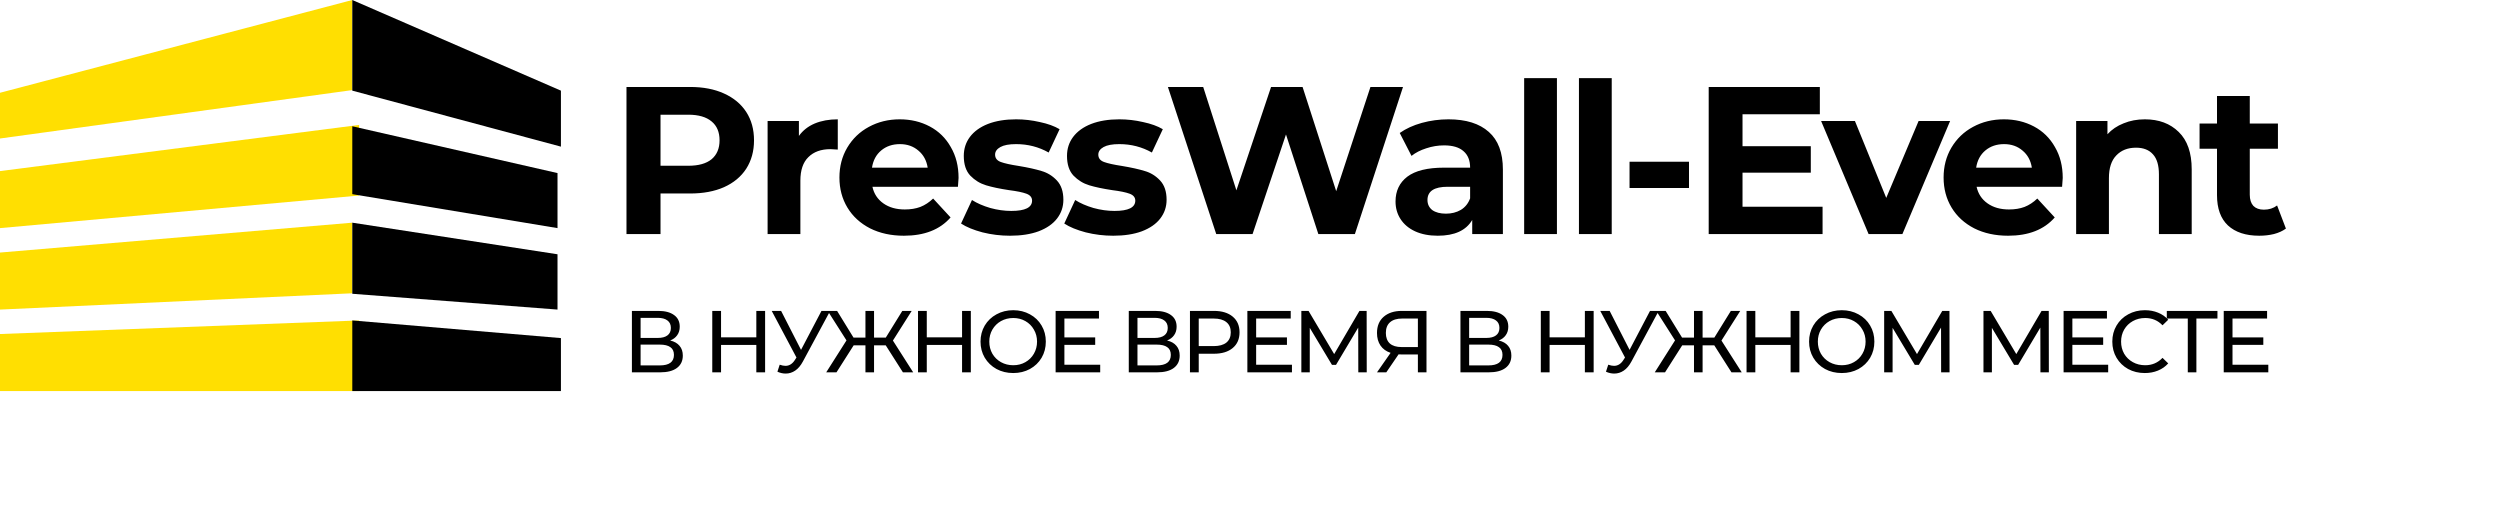
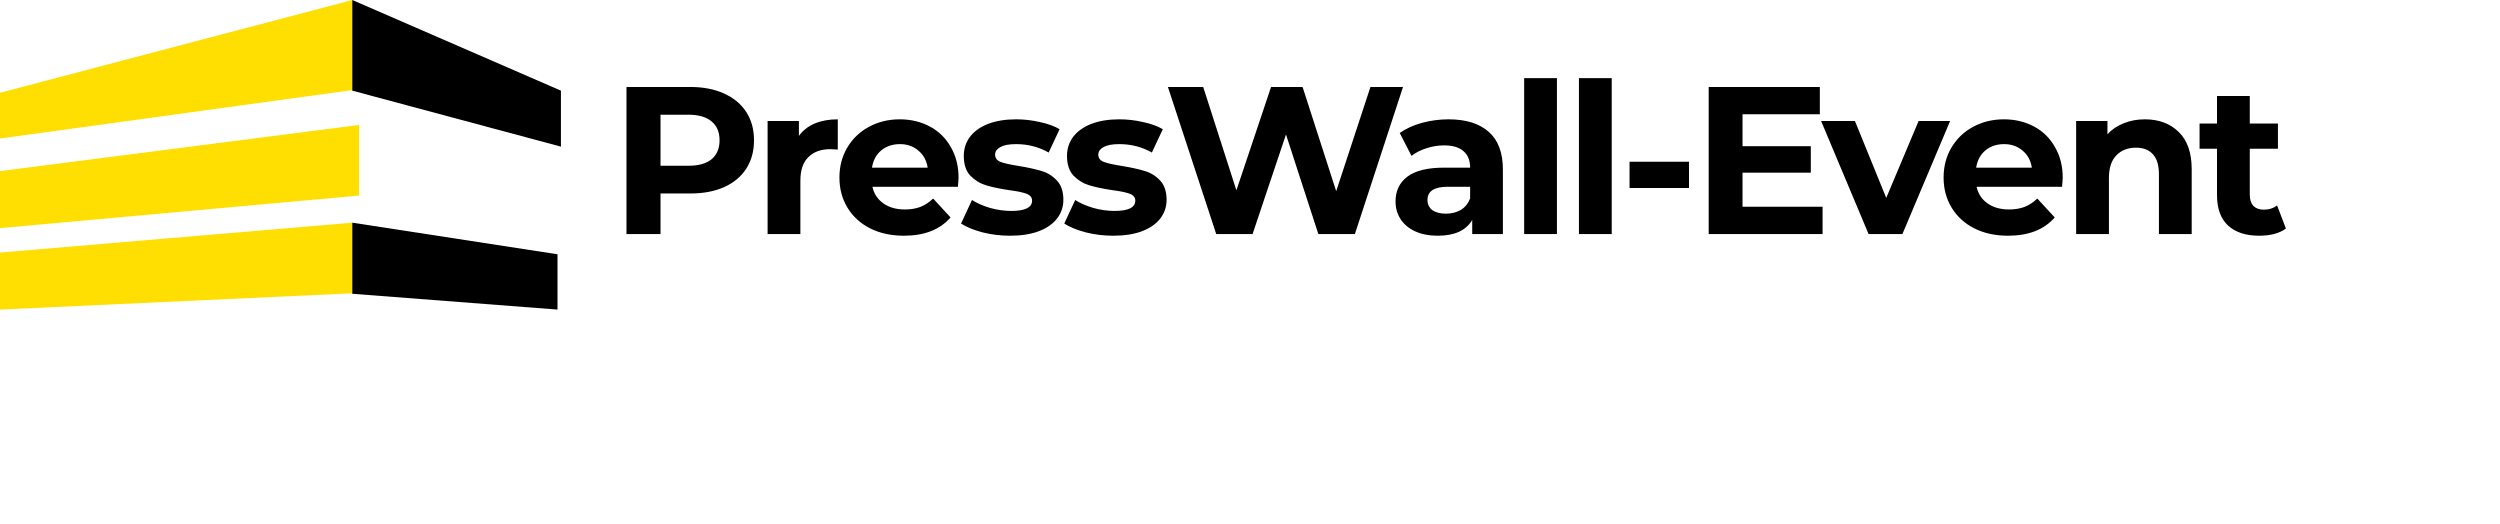
<svg xmlns="http://www.w3.org/2000/svg" width="940" height="197" viewBox="0 0 940 197" fill="none">
  <path d="M0 52.075V34.885L132.462 0V15.673V33.874L0 52.075Z" fill="#FFDF01" />
  <path d="M0 64.328L135.034 46.97V73.518L0 85.77V64.328Z" fill="#FFDF01" />
  <path d="M0 116.402V94.959L132.462 83.728V110.275L0 116.402Z" fill="#FFDF01" />
-   <path d="M0 147.034V125.592L135.034 120.486V147.034H0Z" fill="#FFDF01" />
  <path d="M132.462 34.085V0L210.91 34.085V55.138L132.462 34.085Z" fill="black" />
  <path d="M132.462 110.461V83.728L209.624 95.609V116.402L132.462 110.461Z" fill="black" />
-   <path d="M132.462 73.007V47.48L209.624 65.077V85.771L132.462 73.007Z" fill="black" />
-   <path d="M132.462 147.034V120.486L210.91 127.123V147.034H132.462Z" fill="black" />
  <path d="M259.494 32.7C264.392 32.7 268.632 33.516 272.213 35.149C275.847 36.782 278.638 39.099 280.587 42.101C282.536 45.103 283.51 48.658 283.51 52.766C283.51 56.821 282.536 60.376 280.587 63.431C278.638 66.433 275.847 68.75 272.213 70.383C268.632 71.963 264.392 72.753 259.494 72.753H248.355V88H235.557V32.7H259.494ZM258.783 62.325C262.628 62.325 265.551 61.509 267.552 59.876C269.553 58.191 270.554 55.821 270.554 52.766C270.554 49.659 269.553 47.289 267.552 45.656C265.551 43.971 262.628 43.128 258.783 43.128H248.355V62.325H258.783ZM300.389 51.107C301.864 49.053 303.839 47.499 306.314 46.446C308.842 45.393 311.739 44.866 315.004 44.866V56.242C313.635 56.137 312.713 56.084 312.239 56.084C308.71 56.084 305.945 57.085 303.944 59.086C301.943 61.035 300.942 63.984 300.942 67.934V88H288.618V45.498H300.389V51.107ZM360.419 66.907C360.419 67.065 360.34 68.171 360.182 70.225H328.029C328.608 72.858 329.978 74.939 332.137 76.466C334.296 77.993 336.982 78.757 340.195 78.757C342.407 78.757 344.356 78.441 346.041 77.809C347.779 77.124 349.385 76.071 350.86 74.649L357.417 81.759C353.414 86.341 347.568 88.632 339.879 88.632C335.086 88.632 330.847 87.71 327.16 85.867C323.473 83.971 320.629 81.364 318.628 78.046C316.627 74.728 315.626 70.962 315.626 66.749C315.626 62.588 316.6 58.849 318.549 55.531C320.55 52.16 323.263 49.553 326.686 47.71C330.162 45.814 334.033 44.866 338.299 44.866C342.46 44.866 346.225 45.761 349.596 47.552C352.967 49.343 355.6 51.923 357.496 55.294C359.445 58.612 360.419 62.483 360.419 66.907ZM338.378 54.188C335.587 54.188 333.243 54.978 331.347 56.558C329.451 58.138 328.292 60.297 327.871 63.036H348.806C348.385 60.35 347.226 58.217 345.33 56.637C343.434 55.004 341.117 54.188 338.378 54.188ZM379.763 88.632C376.234 88.632 372.785 88.211 369.414 87.368C366.043 86.473 363.357 85.367 361.356 84.05L365.464 75.202C367.36 76.413 369.651 77.414 372.337 78.204C375.023 78.941 377.656 79.31 380.237 79.31C385.451 79.31 388.058 78.02 388.058 75.439C388.058 74.228 387.347 73.359 385.925 72.832C384.503 72.305 382.317 71.858 379.368 71.489C375.892 70.962 373.022 70.357 370.757 69.672C368.492 68.987 366.517 67.776 364.832 66.038C363.199 64.3 362.383 61.825 362.383 58.612C362.383 55.926 363.147 53.556 364.674 51.502C366.254 49.395 368.519 47.763 371.468 46.604C374.47 45.445 377.999 44.866 382.054 44.866C385.056 44.866 388.032 45.208 390.981 45.893C393.983 46.525 396.458 47.42 398.407 48.579L394.299 57.348C390.56 55.241 386.478 54.188 382.054 54.188C379.421 54.188 377.446 54.557 376.129 55.294C374.812 56.031 374.154 56.979 374.154 58.138C374.154 59.455 374.865 60.376 376.287 60.903C377.709 61.43 379.974 61.93 383.081 62.404C386.557 62.983 389.401 63.615 391.613 64.3C393.825 64.932 395.747 66.117 397.38 67.855C399.013 69.593 399.829 72.016 399.829 75.123C399.829 77.756 399.039 80.1 397.459 82.154C395.879 84.208 393.562 85.814 390.507 86.973C387.505 88.079 383.924 88.632 379.763 88.632ZM418.572 88.632C415.043 88.632 411.593 88.211 408.223 87.368C404.852 86.473 402.166 85.367 400.165 84.05L404.273 75.202C406.169 76.413 408.46 77.414 411.146 78.204C413.832 78.941 416.465 79.31 419.046 79.31C424.26 79.31 426.867 78.02 426.867 75.439C426.867 74.228 426.156 73.359 424.734 72.832C423.312 72.305 421.126 71.858 418.177 71.489C414.701 70.962 411.83 70.357 409.566 69.672C407.301 68.987 405.326 67.776 403.641 66.038C402.008 64.3 401.192 61.825 401.192 58.612C401.192 55.926 401.955 53.556 403.483 51.502C405.063 49.395 407.327 47.763 410.277 46.604C413.279 45.445 416.807 44.866 420.863 44.866C423.865 44.866 426.84 45.208 429.79 45.893C432.792 46.525 435.267 47.42 437.216 48.579L433.108 57.348C429.368 55.241 425.287 54.188 420.863 54.188C418.229 54.188 416.254 54.557 414.938 55.294C413.621 56.031 412.963 56.979 412.963 58.138C412.963 59.455 413.674 60.376 415.096 60.903C416.518 61.43 418.782 61.93 421.89 62.404C425.366 62.983 428.21 63.615 430.422 64.3C432.634 64.932 434.556 66.117 436.189 67.855C437.821 69.593 438.638 72.016 438.638 75.123C438.638 77.756 437.848 80.1 436.268 82.154C434.688 84.208 432.37 85.814 429.316 86.973C426.314 88.079 422.732 88.632 418.572 88.632ZM527.532 32.7L509.441 88H495.695L483.529 50.554L470.968 88H457.301L439.131 32.7H452.403L464.885 71.568L477.92 32.7H489.77L502.41 71.884L515.287 32.7H527.532ZM544.628 44.866C551.211 44.866 556.267 46.446 559.796 49.606C563.325 52.713 565.089 57.427 565.089 63.747V88H553.555V82.707C551.238 86.657 546.919 88.632 540.599 88.632C537.334 88.632 534.49 88.079 532.067 86.973C529.697 85.867 527.88 84.34 526.616 82.391C525.352 80.442 524.72 78.23 524.72 75.755C524.72 71.805 526.195 68.698 529.144 66.433C532.146 64.168 536.754 63.036 542.969 63.036H552.765C552.765 60.35 551.949 58.296 550.316 56.874C548.683 55.399 546.234 54.662 542.969 54.662C540.704 54.662 538.466 55.031 536.254 55.768C534.095 56.453 532.251 57.401 530.724 58.612L526.3 50.001C528.617 48.368 531.382 47.104 534.595 46.209C537.86 45.314 541.205 44.866 544.628 44.866ZM543.68 80.337C545.787 80.337 547.656 79.863 549.289 78.915C550.922 77.914 552.08 76.466 552.765 74.57V70.225H544.312C539.256 70.225 536.728 71.884 536.728 75.202C536.728 76.782 537.334 78.046 538.545 78.994C539.809 79.889 541.521 80.337 543.68 80.337ZM573.083 29.382H585.407V88H573.083V29.382ZM593.684 29.382H606.008V88H593.684V29.382ZM612.706 60.824H635.063V70.699H612.706V60.824ZM685.287 77.73V88H642.469V32.7H684.26V42.97H655.188V54.978H680.863V64.932H655.188V77.73H685.287ZM733.241 45.498L715.308 88H702.589L684.735 45.498H697.454L709.225 74.412L721.391 45.498H733.241ZM775.586 66.907C775.586 67.065 775.507 68.171 775.349 70.225H743.196C743.775 72.858 745.144 74.939 747.304 76.466C749.463 77.993 752.149 78.757 755.362 78.757C757.574 78.757 759.522 78.441 761.208 77.809C762.946 77.124 764.552 76.071 766.027 74.649L772.584 81.759C768.581 86.341 762.735 88.632 755.046 88.632C750.253 88.632 746.013 87.71 742.327 85.867C738.64 83.971 735.796 81.364 733.795 78.046C731.793 74.728 730.793 70.962 730.793 66.749C730.793 62.588 731.767 58.849 733.716 55.531C735.717 52.16 738.429 49.553 741.853 47.71C745.329 45.814 749.2 44.866 753.466 44.866C757.626 44.866 761.392 45.761 764.763 47.552C768.133 49.343 770.767 51.923 772.663 55.294C774.611 58.612 775.586 62.483 775.586 66.907ZM753.545 54.188C750.753 54.188 748.41 54.978 746.514 56.558C744.618 58.138 743.459 60.297 743.038 63.036H763.973C763.551 60.35 762.393 58.217 760.497 56.637C758.601 55.004 756.283 54.188 753.545 54.188ZM806.463 44.866C811.73 44.866 815.97 46.446 819.182 49.606C822.448 52.766 824.08 57.453 824.08 63.668V88H811.756V65.564C811.756 62.193 811.019 59.692 809.544 58.059C808.07 56.374 805.937 55.531 803.145 55.531C800.038 55.531 797.563 56.505 795.719 58.454C793.876 60.35 792.954 63.194 792.954 66.986V88H780.63V45.498H792.401V50.475C794.034 48.684 796.062 47.315 798.484 46.367C800.907 45.366 803.567 44.866 806.463 44.866ZM859.505 85.946C858.293 86.841 856.792 87.526 855.002 88C853.264 88.421 851.42 88.632 849.472 88.632C844.416 88.632 840.492 87.342 837.701 84.761C834.962 82.18 833.593 78.388 833.593 73.385V55.926H827.036V46.446H833.593V36.097H845.917V46.446H856.503V55.926H845.917V73.227C845.917 75.018 846.364 76.413 847.26 77.414C848.208 78.362 849.524 78.836 851.21 78.836C853.158 78.836 854.817 78.309 856.187 77.256L859.505 85.946Z" fill="black" />
-   <path d="M251.985 128.021C253.547 128.395 254.724 129.066 255.516 130.034C256.33 130.98 256.737 132.201 256.737 133.697C256.737 135.699 256 137.25 254.526 138.35C253.074 139.45 250.951 140 248.157 140H237.597V116.9H247.53C250.06 116.9 252.029 117.417 253.437 118.451C254.867 119.463 255.582 120.926 255.582 122.84C255.582 124.094 255.263 125.161 254.625 126.041C254.009 126.921 253.129 127.581 251.985 128.021ZM240.864 127.064H247.299C248.905 127.064 250.126 126.745 250.962 126.107C251.82 125.469 252.249 124.534 252.249 123.302C252.249 122.07 251.82 121.135 250.962 120.497C250.104 119.837 248.883 119.507 247.299 119.507H240.864V127.064ZM248.091 137.393C251.633 137.393 253.404 136.073 253.404 133.433C253.404 132.113 252.953 131.145 252.051 130.529C251.171 129.891 249.851 129.572 248.091 129.572H240.864V137.393H248.091ZM287.679 116.9V140H284.379V129.704H271.113V140H267.813V116.9H271.113V126.833H284.379V116.9H287.679ZM312.142 116.9L301.879 135.941C301.065 137.459 300.108 138.592 299.008 139.34C297.908 140.088 296.709 140.462 295.411 140.462C294.399 140.462 293.365 140.231 292.309 139.769L293.167 137.129C293.981 137.415 294.707 137.558 295.345 137.558C296.797 137.558 297.996 136.788 298.942 135.248L299.47 134.423L290.164 116.9H293.695L301.186 131.552L308.875 116.9H312.142ZM333.03 129.836H328.641V140H325.407V129.836H320.985L314.517 140H310.656L318.279 127.988L311.217 116.9H314.748L320.919 126.932H325.407V116.9H328.641V126.932H333.063L339.267 116.9H342.798L335.736 128.054L343.359 140H339.498L333.03 129.836ZM365.035 116.9V140H361.735V129.704H348.469V140H345.169V116.9H348.469V126.833H361.735V116.9H365.035ZM380.985 140.264C378.653 140.264 376.552 139.758 374.682 138.746C372.812 137.712 371.338 136.293 370.26 134.489C369.204 132.685 368.676 130.672 368.676 128.45C368.676 126.228 369.204 124.215 370.26 122.411C371.338 120.607 372.812 119.199 374.682 118.187C376.552 117.153 378.653 116.636 380.985 116.636C383.295 116.636 385.385 117.153 387.255 118.187C389.125 119.199 390.588 120.607 391.644 122.411C392.7 124.193 393.228 126.206 393.228 128.45C393.228 130.694 392.7 132.718 391.644 134.522C390.588 136.304 389.125 137.712 387.255 138.746C385.385 139.758 383.295 140.264 380.985 140.264ZM380.985 137.327C382.679 137.327 384.197 136.942 385.539 136.172C386.903 135.402 387.97 134.346 388.74 133.004C389.532 131.64 389.928 130.122 389.928 128.45C389.928 126.778 389.532 125.271 388.74 123.929C387.97 122.565 386.903 121.498 385.539 120.728C384.197 119.958 382.679 119.573 380.985 119.573C379.291 119.573 377.751 119.958 376.365 120.728C375.001 121.498 373.923 122.565 373.131 123.929C372.361 125.271 371.976 126.778 371.976 128.45C371.976 130.122 372.361 131.64 373.131 133.004C373.923 134.346 375.001 135.402 376.365 136.172C377.751 136.942 379.291 137.327 380.985 137.327ZM413.676 137.129V140H396.912V116.9H413.214V119.771H400.212V126.866H411.795V129.671H400.212V137.129H413.676ZM438.809 128.021C440.371 128.395 441.548 129.066 442.34 130.034C443.154 130.98 443.561 132.201 443.561 133.697C443.561 135.699 442.824 137.25 441.35 138.35C439.898 139.45 437.775 140 434.981 140H424.421V116.9H434.354C436.884 116.9 438.853 117.417 440.261 118.451C441.691 119.463 442.406 120.926 442.406 122.84C442.406 124.094 442.087 125.161 441.449 126.041C440.833 126.921 439.953 127.581 438.809 128.021ZM427.688 127.064H434.123C435.729 127.064 436.95 126.745 437.786 126.107C438.644 125.469 439.073 124.534 439.073 123.302C439.073 122.07 438.644 121.135 437.786 120.497C436.928 119.837 435.707 119.507 434.123 119.507H427.688V127.064ZM434.915 137.393C438.457 137.393 440.228 136.073 440.228 133.433C440.228 132.113 439.777 131.145 438.875 130.529C437.995 129.891 436.675 129.572 434.915 129.572H427.688V137.393H434.915ZM456.433 116.9C459.425 116.9 461.779 117.615 463.495 119.045C465.211 120.475 466.069 122.444 466.069 124.952C466.069 127.46 465.211 129.429 463.495 130.859C461.779 132.289 459.425 133.004 456.433 133.004H450.724V140H447.424V116.9H456.433ZM456.334 130.133C458.424 130.133 460.019 129.693 461.119 128.813C462.219 127.911 462.769 126.624 462.769 124.952C462.769 123.28 462.219 122.004 461.119 121.124C460.019 120.222 458.424 119.771 456.334 119.771H450.724V130.133H456.334ZM485.774 137.129V140H469.01V116.9H485.312V119.771H472.31V126.866H483.893V129.671H472.31V137.129H485.774ZM510.723 140L510.69 123.17L502.341 137.195H500.823L492.474 123.269V140H489.306V116.9H492.012L501.648 133.136L511.152 116.9H513.858L513.891 140H510.723ZM536.36 116.9V140H533.126V133.268H526.757C526.361 133.268 526.064 133.257 525.866 133.235L521.246 140H517.748L522.863 132.674C521.213 132.124 519.948 131.211 519.068 129.935C518.188 128.637 517.748 127.064 517.748 125.216C517.748 122.598 518.584 120.563 520.256 119.111C521.95 117.637 524.227 116.9 527.087 116.9H536.36ZM521.081 125.183C521.081 126.899 521.576 128.219 522.566 129.143C523.578 130.045 525.063 130.496 527.021 130.496H533.126V119.771H527.219C525.239 119.771 523.721 120.233 522.665 121.157C521.609 122.081 521.081 123.423 521.081 125.183ZM563.519 128.021C565.081 128.395 566.258 129.066 567.05 130.034C567.864 130.98 568.271 132.201 568.271 133.697C568.271 135.699 567.534 137.25 566.06 138.35C564.608 139.45 562.485 140 559.691 140H549.131V116.9H559.064C561.594 116.9 563.563 117.417 564.971 118.451C566.401 119.463 567.116 120.926 567.116 122.84C567.116 124.094 566.797 125.161 566.159 126.041C565.543 126.921 564.663 127.581 563.519 128.021ZM552.398 127.064H558.833C560.439 127.064 561.66 126.745 562.496 126.107C563.354 125.469 563.783 124.534 563.783 123.302C563.783 122.07 563.354 121.135 562.496 120.497C561.638 119.837 560.417 119.507 558.833 119.507H552.398V127.064ZM559.625 137.393C563.167 137.393 564.938 136.073 564.938 133.433C564.938 132.113 564.487 131.145 563.585 130.529C562.705 129.891 561.385 129.572 559.625 129.572H552.398V137.393H559.625ZM599.213 116.9V140H595.913V129.704H582.647V140H579.347V116.9H582.647V126.833H595.913V116.9H599.213ZM623.676 116.9L613.413 135.941C612.599 137.459 611.642 138.592 610.542 139.34C609.442 140.088 608.243 140.462 606.945 140.462C605.933 140.462 604.899 140.231 603.843 139.769L604.701 137.129C605.515 137.415 606.241 137.558 606.879 137.558C608.331 137.558 609.53 136.788 610.476 135.248L611.004 134.423L601.698 116.9H605.229L612.72 131.552L620.409 116.9H623.676ZM644.564 129.836H640.175V140H636.941V129.836H632.519L626.051 140H622.19L629.813 127.988L622.751 116.9H626.282L632.453 126.932H636.941V116.9H640.175V126.932H644.597L650.801 116.9H654.332L647.27 128.054L654.893 140H651.032L644.564 129.836ZM676.569 116.9V140H673.269V129.704H660.003V140H656.703V116.9H660.003V126.833H673.269V116.9H676.569ZM692.519 140.264C690.187 140.264 688.086 139.758 686.216 138.746C684.346 137.712 682.872 136.293 681.794 134.489C680.738 132.685 680.21 130.672 680.21 128.45C680.21 126.228 680.738 124.215 681.794 122.411C682.872 120.607 684.346 119.199 686.216 118.187C688.086 117.153 690.187 116.636 692.519 116.636C694.829 116.636 696.919 117.153 698.789 118.187C700.659 119.199 702.122 120.607 703.178 122.411C704.234 124.193 704.762 126.206 704.762 128.45C704.762 130.694 704.234 132.718 703.178 134.522C702.122 136.304 700.659 137.712 698.789 138.746C696.919 139.758 694.829 140.264 692.519 140.264ZM692.519 137.327C694.213 137.327 695.731 136.942 697.073 136.172C698.437 135.402 699.504 134.346 700.274 133.004C701.066 131.64 701.462 130.122 701.462 128.45C701.462 126.778 701.066 125.271 700.274 123.929C699.504 122.565 698.437 121.498 697.073 120.728C695.731 119.958 694.213 119.573 692.519 119.573C690.825 119.573 689.285 119.958 687.899 120.728C686.535 121.498 685.457 122.565 684.665 123.929C683.895 125.271 683.51 126.778 683.51 128.45C683.51 130.122 683.895 131.64 684.665 133.004C685.457 134.346 686.535 135.402 687.899 136.172C689.285 136.942 690.825 137.327 692.519 137.327ZM729.863 140L729.83 123.17L721.481 137.195H719.963L711.614 123.269V140H708.446V116.9H711.152L720.788 133.136L730.292 116.9H732.998L733.031 140H729.863ZM767.201 140L767.168 123.17L758.819 137.195H757.301L748.952 123.269V140H745.784V116.9H748.49L758.126 133.136L767.63 116.9H770.336L770.369 140H767.201ZM792.674 137.129V140H775.91V116.9H792.212V119.771H779.21V126.866H790.793V129.671H779.21V137.129H792.674ZM806.438 140.264C804.128 140.264 802.038 139.758 800.168 138.746C798.32 137.712 796.868 136.304 795.812 134.522C794.756 132.718 794.228 130.694 794.228 128.45C794.228 126.206 794.756 124.193 795.812 122.411C796.868 120.607 798.331 119.199 800.201 118.187C802.071 117.153 804.161 116.636 806.471 116.636C808.275 116.636 809.925 116.944 811.421 117.56C812.917 118.154 814.193 119.045 815.249 120.233L813.104 122.312C811.366 120.486 809.199 119.573 806.603 119.573C804.887 119.573 803.336 119.958 801.95 120.728C800.564 121.498 799.475 122.565 798.683 123.929C797.913 125.271 797.528 126.778 797.528 128.45C797.528 130.122 797.913 131.64 798.683 133.004C799.475 134.346 800.564 135.402 801.95 136.172C803.336 136.942 804.887 137.327 806.603 137.327C809.177 137.327 811.344 136.403 813.104 134.555L815.249 136.634C814.193 137.822 812.906 138.724 811.388 139.34C809.892 139.956 808.242 140.264 806.438 140.264ZM833.761 119.771H825.841V140H822.607V119.771H814.72V116.9H833.761V119.771ZM852.886 137.129V140H836.122V116.9H852.424V119.771H839.422V126.866H851.005V129.671H839.422V137.129H852.886Z" fill="black" />
</svg>